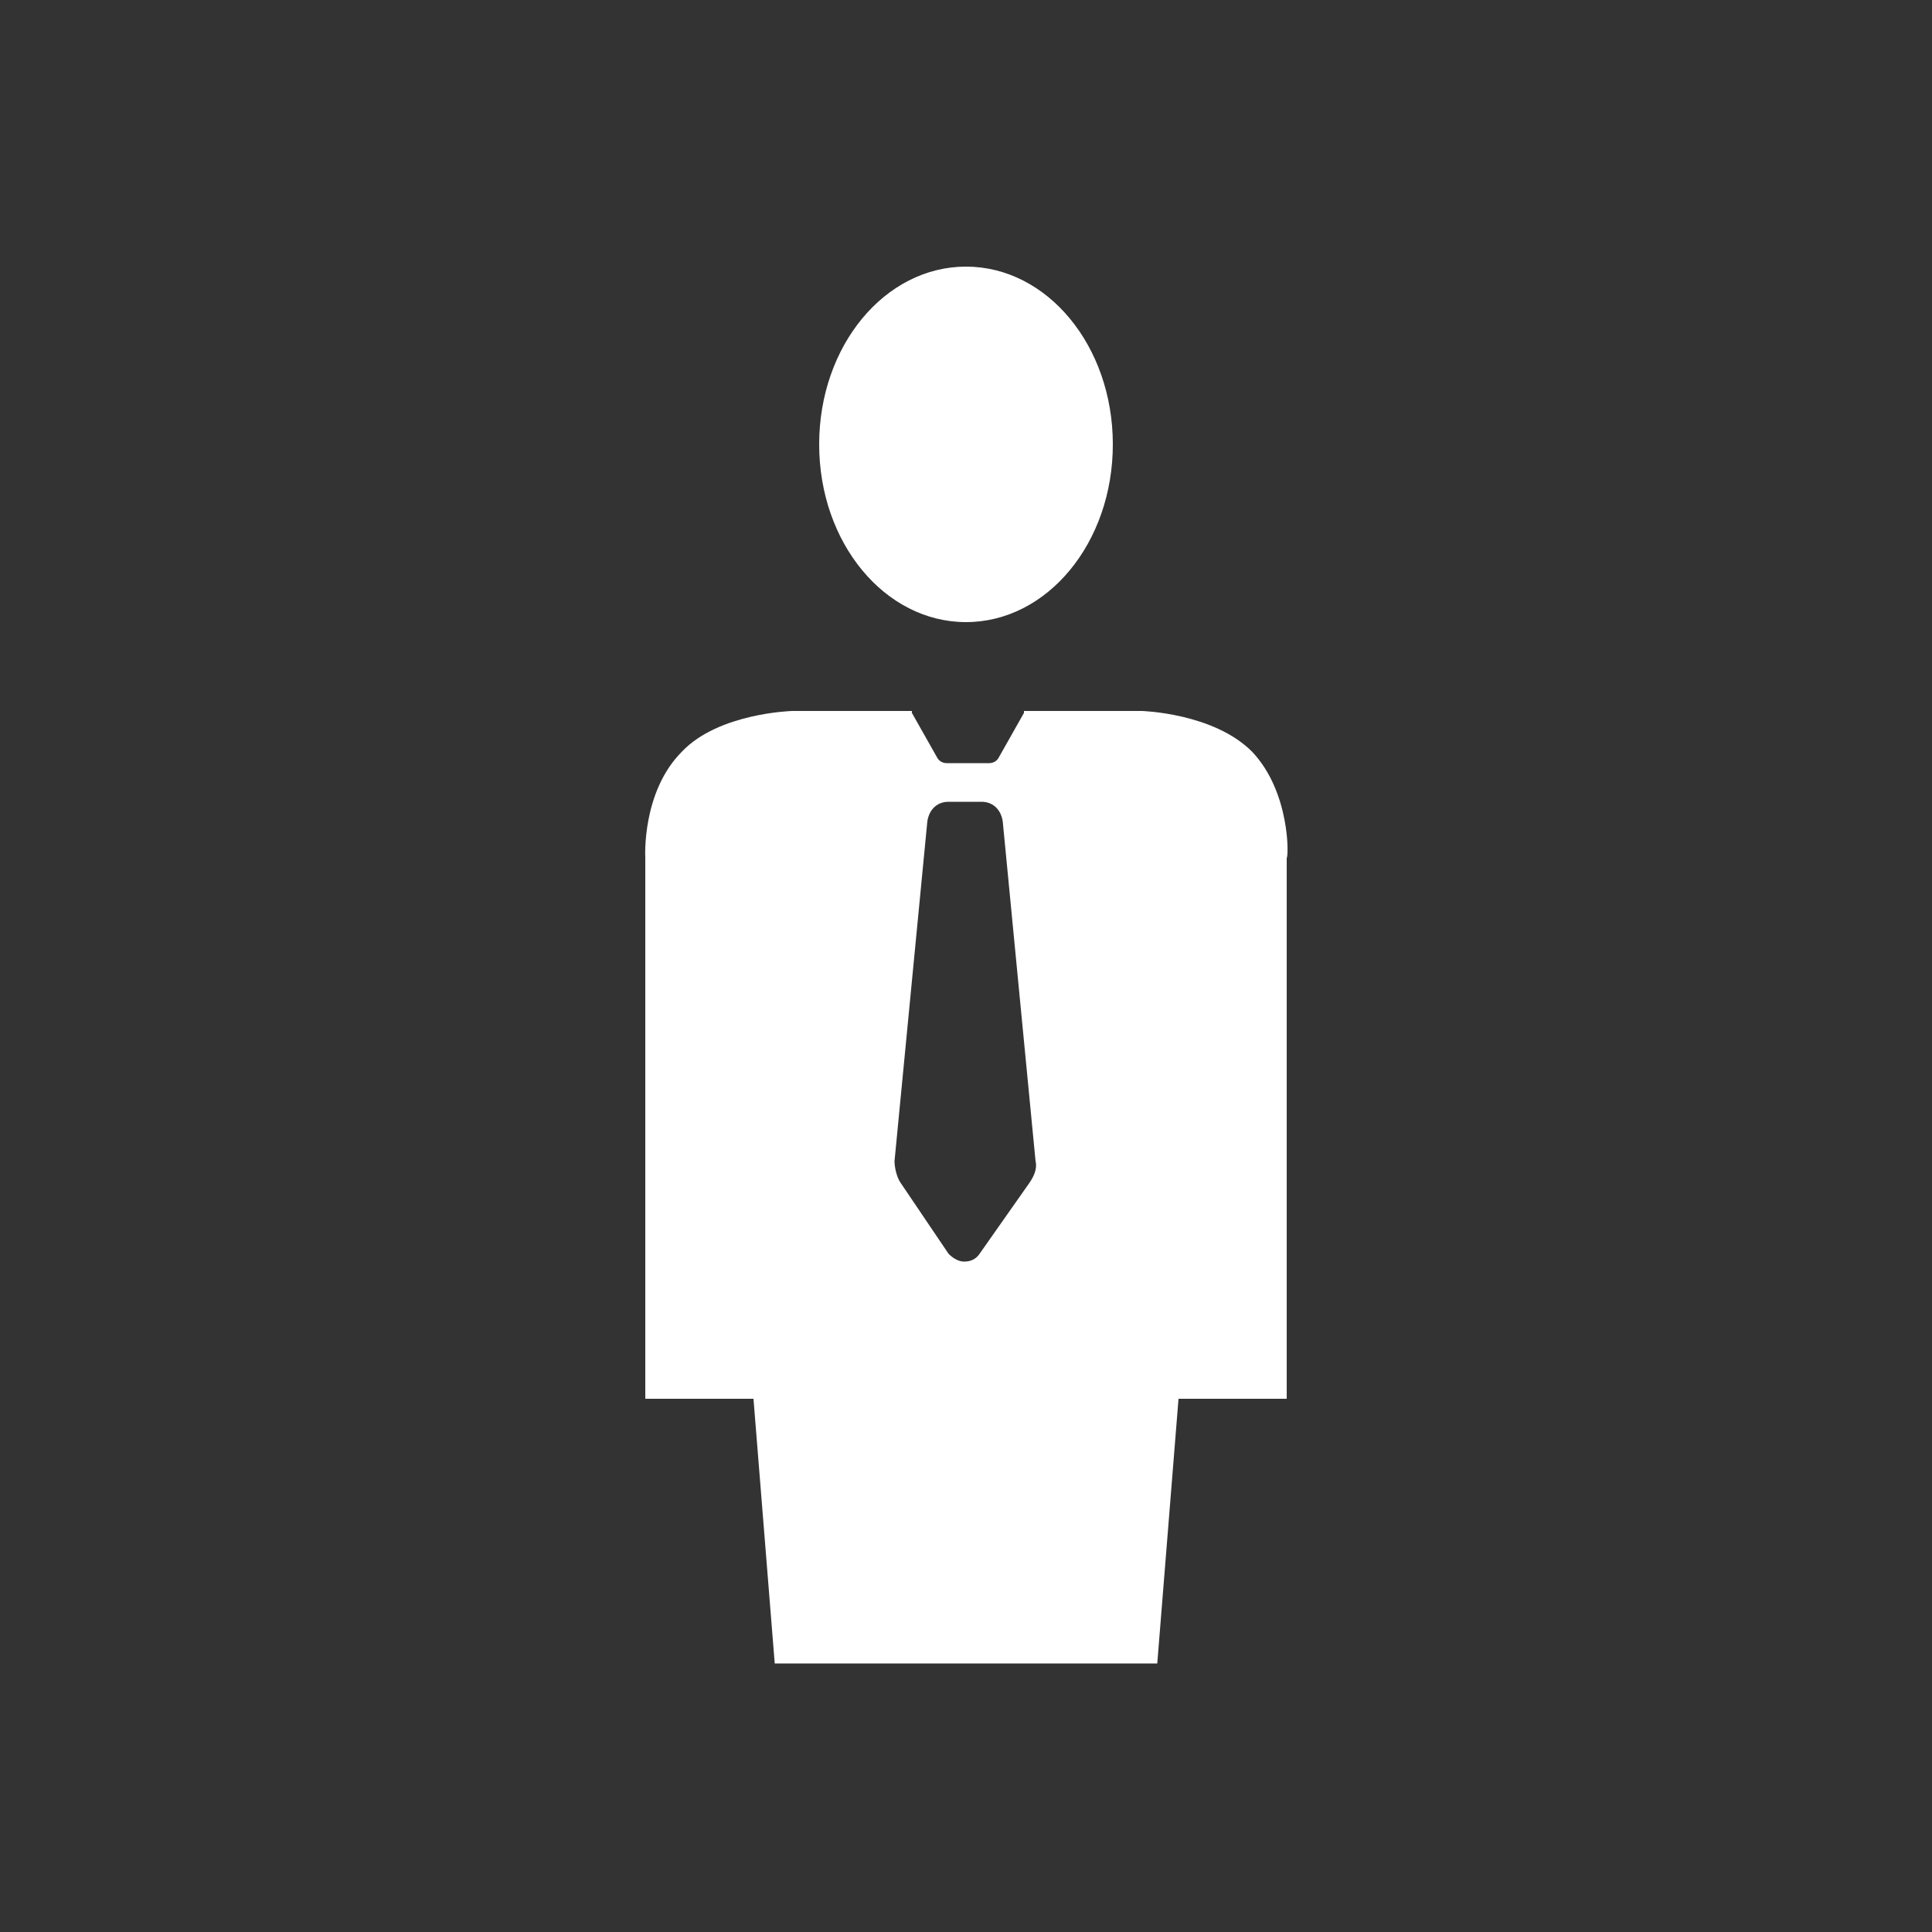
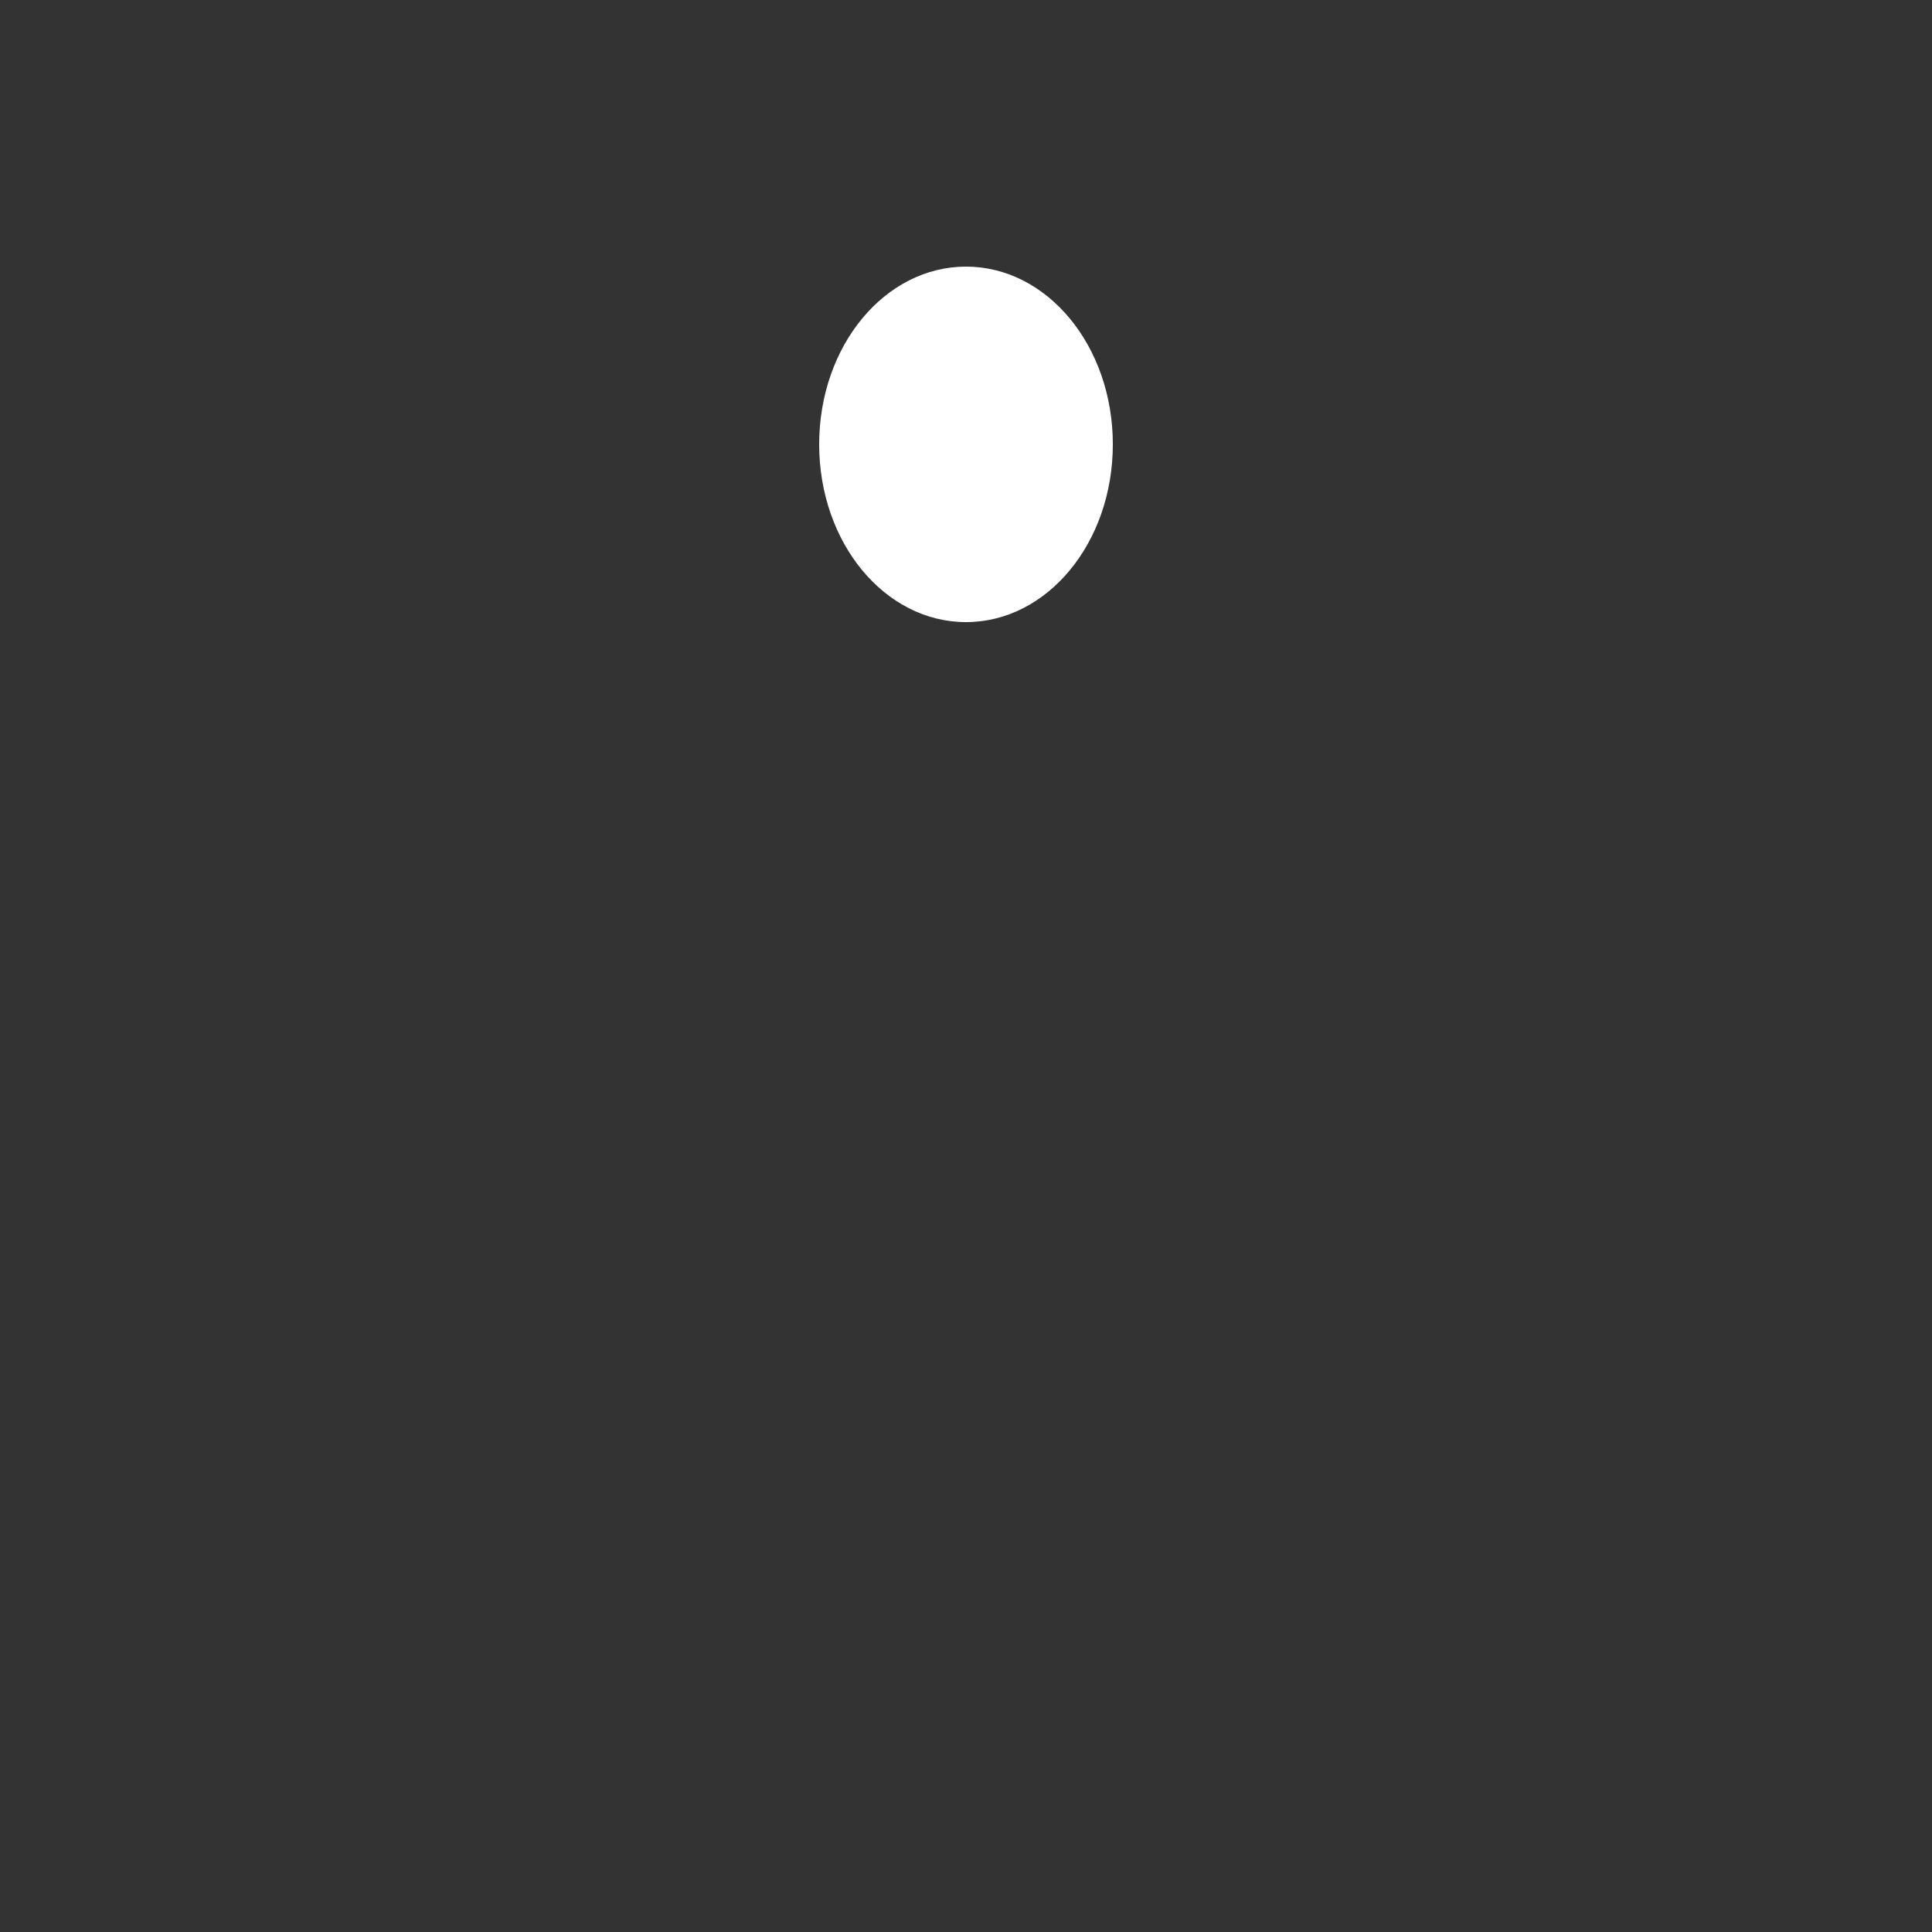
<svg xmlns="http://www.w3.org/2000/svg" version="1.1" id="Icon" x="0px" y="0px" width="100px" height="100px" viewBox="0 0 100 100" style="enable-background:new 0 0 100 100;" xml:space="preserve">
  <rect x="0" y="0" width="100" height="100" fill="#333333" stroke="none" />
  <style type="text/css">
	.st0{fill:#FFFFFF;}
</style>
  <g>
    <path class="st0" d="M50,32.2c4.2,0,7.6-4.1,7.6-9.2c0-5.1-3.4-9.2-7.6-9.2s-7.6,4.1-7.6,9.2C42.4,28.1,45.8,32.2,50,32.2" />
-     <path class="st0" d="M64.8,38.9c-2-2-5.7-2.1-5.7-2.1h-6h-0.1c0,0,0,0.1,0,0.1l-1.3,2.3c-0.1,0.2-0.3,0.3-0.5,0.3h-2.2   c-0.2,0-0.4-0.1-0.5-0.3l-1.3-2.3c0,0,0-0.1,0-0.1H47h-6c0,0-3.8,0.1-5.7,2.1c-2.1,2.1-1.9,5.5-1.9,5.5v28H39l1.1,13.7h19.8   L61,72.4h5.6v-28C66.7,44.4,66.8,41,64.8,38.9z M53.3,61.2l-2.6,3.7c-0.2,0.3-0.5,0.4-0.8,0.4c0,0,0,0,0,0c-0.3,0-0.6-0.2-0.8-0.4   l-2.5-3.7c-0.2-0.3-0.3-0.8-0.3-1.1l1.7-17.6c0.1-0.6,0.5-1,1.1-1h1.7c0.6,0,1,0.4,1.1,1l1.7,17.6C53.7,60.5,53.5,60.9,53.3,61.2z" />
  </g>
</svg>